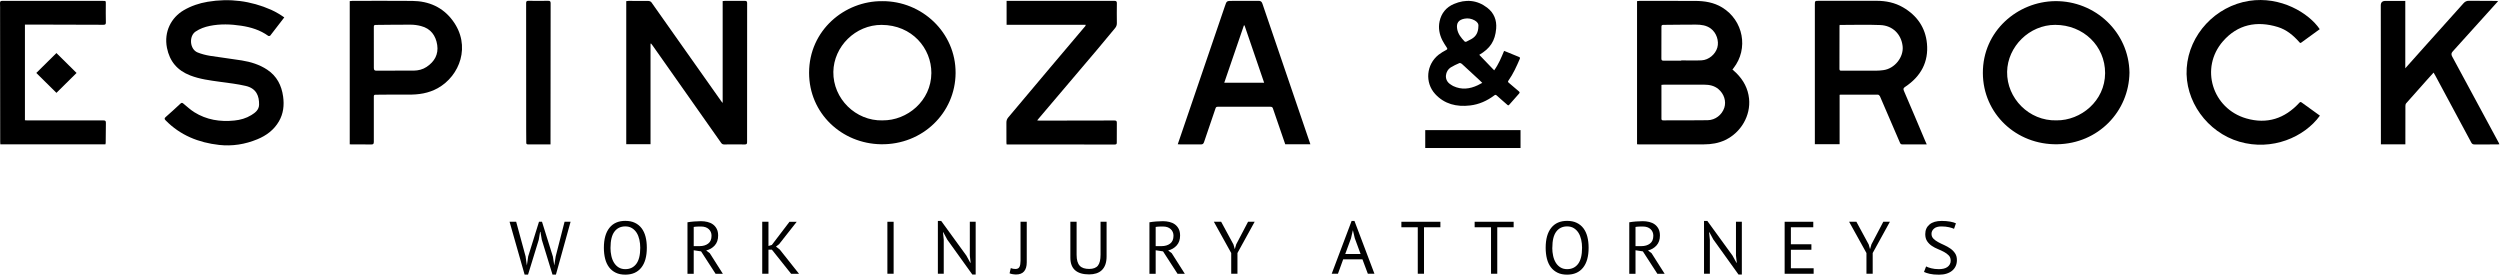
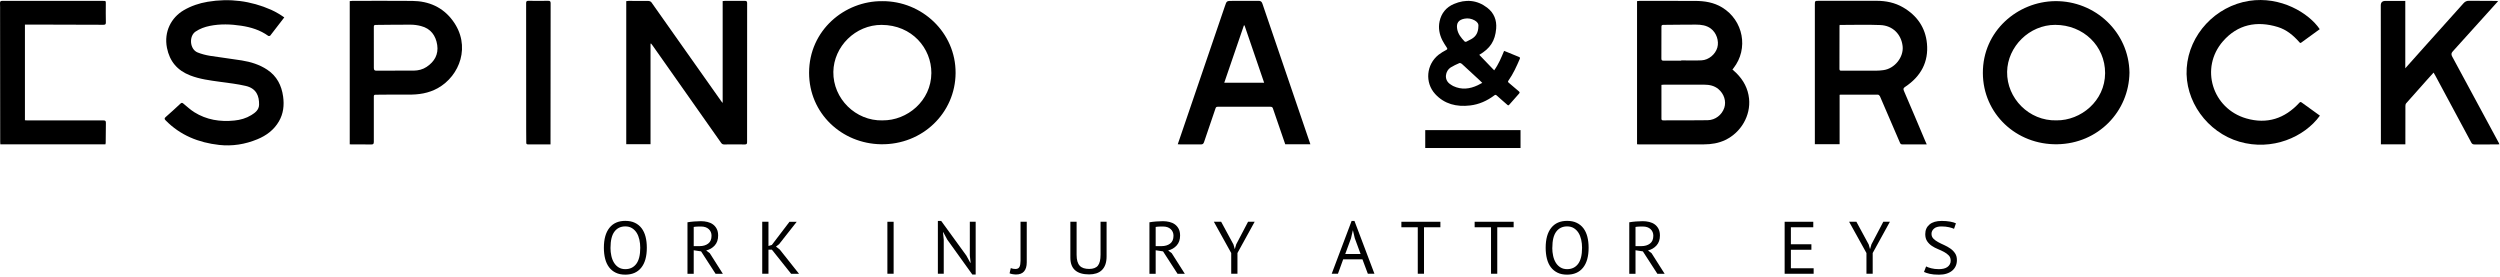
<svg xmlns="http://www.w3.org/2000/svg" width="578" height="64" viewBox="0 0 578 64" fill="none">
  <g clip-path="url(#clip0_738_14646)">
    <path d="M378.484 33.353V0.257C378.699 0.238 378.92 0.199 379.141 0.199C383.39 0.199 387.639 0.193 391.888 0.212C394.097 0.219 396.228 0.546 398.158 1.721C403.076 4.714 404.317 11.272 400.782 15.761C400.717 15.838 400.659 15.928 400.542 16.089C400.841 16.352 401.153 16.602 401.432 16.885C403.095 18.529 404.135 20.469 404.382 22.794C404.791 26.705 402.537 30.623 398.879 32.37C397.319 33.115 395.663 33.372 393.96 33.378C388.951 33.398 383.942 33.385 378.939 33.385C378.803 33.385 378.666 33.365 378.484 33.353ZM384.124 19.621C384.124 22.274 384.124 24.875 384.124 27.47C384.124 27.791 384.319 27.829 384.572 27.829C387.99 27.823 391.414 27.849 394.831 27.791C396.598 27.759 398.119 26.538 398.658 24.92C399.152 23.423 398.606 21.689 397.287 20.591C396.332 19.801 395.208 19.576 393.986 19.576C390.881 19.589 387.782 19.576 384.676 19.576C384.52 19.576 384.364 19.602 384.124 19.621ZM388.698 14.027C388.698 14.027 388.698 13.982 388.698 13.963C390.264 13.963 391.836 14.021 393.402 13.95C395.052 13.873 396.605 12.556 397.047 11.002C397.488 9.454 396.839 7.572 395.539 6.603C394.513 5.838 393.304 5.697 392.083 5.691C389.581 5.684 387.08 5.736 384.579 5.748C384.234 5.748 384.124 5.851 384.124 6.192C384.13 8.639 384.124 11.085 384.111 13.526C384.111 13.912 384.228 14.034 384.624 14.027C385.982 14.008 387.34 14.021 388.691 14.021L388.698 14.027Z" fill="black" />
    <path d="M150.403 10.109V33.346H144.789V0.263C144.971 0.244 145.159 0.206 145.348 0.206C146.862 0.206 148.382 0.193 149.896 0.218C150.136 0.218 150.474 0.353 150.604 0.533C152.943 3.815 155.249 7.116 157.569 10.405C160.629 14.746 163.696 19.082 166.762 23.417C166.84 23.526 166.931 23.616 167.081 23.802V0.251C167.282 0.231 167.47 0.199 167.652 0.199C169.166 0.199 170.686 0.218 172.2 0.199C172.623 0.199 172.739 0.334 172.739 0.739C172.726 11.445 172.72 22.152 172.726 32.858C172.726 33.25 172.623 33.404 172.187 33.398C170.602 33.372 169.01 33.378 167.425 33.398C167.081 33.398 166.892 33.269 166.704 32.999C161.448 25.517 156.178 18.035 150.909 10.559C150.792 10.392 150.662 10.231 150.532 10.071C150.487 10.084 150.435 10.096 150.39 10.109H150.403Z" fill="black" />
    <path d="M342.01 12.678C343.147 13.86 344.284 15.041 345.453 16.262C346.48 14.842 347.097 13.32 347.747 11.766C347.961 11.849 348.163 11.926 348.357 12.003C349.3 12.389 350.235 12.781 351.177 13.159C351.424 13.256 351.476 13.384 351.372 13.622C350.625 15.356 349.852 17.077 348.754 18.631C348.591 18.856 348.637 18.972 348.825 19.133C349.598 19.788 350.352 20.456 351.138 21.098C351.411 21.323 351.385 21.451 351.164 21.689C350.404 22.517 349.67 23.365 348.936 24.213C348.78 24.393 348.676 24.393 348.5 24.238C347.688 23.519 346.85 22.819 346.051 22.087C345.83 21.881 345.7 21.888 345.473 22.061C343.816 23.307 341.964 24.142 339.872 24.386C336.767 24.746 333.966 24.084 331.809 21.734C329.373 19.068 329.763 14.9 332.609 12.652C333.148 12.228 333.752 11.881 334.363 11.554C334.675 11.387 334.668 11.265 334.506 11.014C334.142 10.449 333.759 9.89 333.46 9.293C332.777 7.919 332.511 6.454 332.829 4.951C333.226 3.07 334.356 1.676 336.143 0.918C338.852 -0.225 341.484 -0.032 343.842 1.779C345.414 2.986 346.077 4.656 345.915 6.602C345.681 9.467 344.511 11.226 342.003 12.678H342.01ZM342.692 19.152C342.439 18.901 342.237 18.689 342.023 18.497C340.678 17.244 339.326 15.992 337.969 14.759C337.832 14.637 337.546 14.527 337.41 14.585C336.721 14.887 336.026 15.202 335.389 15.6C334.213 16.332 333.674 18.458 335.376 19.524C335.584 19.653 335.779 19.8 336 19.903C337.923 20.809 339.801 20.584 341.659 19.704C342.003 19.544 342.335 19.351 342.698 19.158L342.692 19.152ZM341.802 6.082C341.893 5.485 341.509 5.029 340.918 4.701C340.197 4.303 339.411 4.161 338.599 4.316C337.208 4.579 336.663 5.337 336.897 6.698C337.098 7.88 337.839 8.779 338.651 9.621C338.716 9.685 338.924 9.678 339.028 9.633C339.424 9.447 339.807 9.242 340.184 9.03C341.302 8.407 341.782 7.431 341.802 6.082Z" fill="black" />
    <path d="M445.452 33.384C444.945 33.384 444.517 33.384 444.081 33.384C442.671 33.384 441.261 33.377 439.845 33.384C439.54 33.384 439.397 33.3 439.273 33.005C437.747 29.415 436.2 25.831 434.641 22.253C434.569 22.093 434.336 21.887 434.18 21.887C431.288 21.875 428.397 21.887 425.506 21.887C425.454 21.887 425.409 21.907 425.318 21.926V33.333H419.594C419.594 32.889 419.594 32.465 419.594 32.035C419.594 21.74 419.594 11.444 419.594 1.149C419.594 0.186 419.594 0.186 420.575 0.186C424.999 0.186 429.43 0.186 433.855 0.186C436.025 0.186 438.091 0.603 439.982 1.701C443.237 3.59 445.16 6.403 445.511 10.051C445.92 14.302 444.12 17.648 440.514 20.051C440.092 20.333 439.969 20.507 440.189 21.014C441.859 24.867 443.477 28.734 445.114 32.6C445.212 32.831 445.322 33.063 445.459 33.371L445.452 33.384ZM425.318 5.76C425.305 5.927 425.292 6.043 425.292 6.159C425.292 9.415 425.292 12.678 425.279 15.934C425.279 16.338 425.461 16.338 425.759 16.338C428.443 16.338 431.12 16.351 433.803 16.338C434.349 16.338 434.894 16.287 435.434 16.216C438.052 15.876 440.183 13.198 439.884 10.648C439.559 7.899 437.584 5.908 434.738 5.792C431.626 5.664 428.501 5.767 425.324 5.767L425.318 5.76Z" fill="black" />
-     <path d="M203.981 0.269C213.135 0.205 220.99 7.52 220.932 16.891C220.88 26.082 213.304 33.493 203.695 33.352C194.632 33.217 187.062 26.229 187.062 16.827C187.062 6.968 195.32 0.186 203.974 0.269H203.981ZM204.046 27.829C209.724 27.899 215.305 23.326 215.331 16.884C215.351 11.156 210.868 5.786 203.838 5.754C197.789 5.729 192.754 10.745 192.669 16.621C192.585 22.806 197.822 27.989 204.046 27.835V27.829Z" fill="black" />
+     <path d="M203.981 0.269C213.135 0.205 220.99 7.52 220.932 16.891C220.88 26.082 213.304 33.493 203.695 33.352C194.632 33.217 187.062 26.229 187.062 16.827C187.062 6.968 195.32 0.186 203.974 0.269ZM204.046 27.829C209.724 27.899 215.305 23.326 215.331 16.884C215.351 11.156 210.868 5.786 203.838 5.754C197.789 5.729 192.754 10.745 192.669 16.621C192.585 22.806 197.822 27.989 204.046 27.835V27.829Z" fill="black" />
    <path d="M492.333 16.788C492.216 25.78 485.102 33.191 475.655 33.352C466.156 33.513 458.477 26.294 458.438 16.884C458.399 7.161 466.481 0.359 475.142 0.263C484.393 0.16 492.203 7.424 492.333 16.794V16.788ZM475.453 27.828C481.093 27.886 486.68 23.339 486.7 16.904C486.713 10.629 481.678 5.761 475.174 5.748C469.21 5.735 464.136 10.764 464.045 16.602C463.947 22.735 469.132 27.995 475.453 27.828Z" fill="black" />
    <path d="M65.721 4.028C64.617 5.466 63.558 6.86 62.473 8.241C62.408 8.324 62.109 8.356 62.011 8.286C60.147 6.944 58.016 6.288 55.761 5.948C53.344 5.582 50.921 5.498 48.504 5.987C47.328 6.224 46.224 6.622 45.21 7.303C43.651 8.35 43.846 11.401 45.697 12.133C46.614 12.499 47.601 12.749 48.582 12.91C51.012 13.302 53.461 13.572 55.891 13.97C57.99 14.31 60.004 14.933 61.784 16.115C64.019 17.599 65.098 19.75 65.455 22.306C65.734 24.323 65.533 26.256 64.487 28.061C63.337 30.033 61.602 31.337 59.504 32.197C56.671 33.366 53.702 33.848 50.661 33.507C45.912 32.974 41.676 31.279 38.297 27.83C37.985 27.515 37.979 27.348 38.31 27.053C39.467 26.038 40.604 25.01 41.721 23.957C42.007 23.694 42.157 23.751 42.41 23.963C43.228 24.638 44.015 25.37 44.911 25.935C47.744 27.708 50.876 28.209 54.183 27.868C55.586 27.727 56.918 27.348 58.113 26.609C59.029 26.051 59.88 25.37 59.9 24.207C59.939 22.229 59.302 20.444 56.82 19.866C54.858 19.41 52.838 19.185 50.83 18.909C48.511 18.588 46.191 18.299 43.989 17.444C40.98 16.282 39.226 14.182 38.603 11.073C37.855 7.322 39.61 4.047 42.475 2.371C44.177 1.375 46.042 0.739 48.01 0.412C53.091 -0.442 57.977 0.193 62.668 2.255C63.259 2.512 63.831 2.833 64.389 3.154C64.825 3.405 65.241 3.7 65.715 4.015L65.721 4.028Z" fill="black" />
    <path d="M556.109 15.78C557.656 14.046 559.098 12.421 560.547 10.809C563.555 7.45 566.57 4.098 569.578 0.739C569.929 0.347 570.319 0.173 570.858 0.18C572.924 0.212 574.983 0.206 577.05 0.212C577.186 0.212 577.322 0.231 577.569 0.257C577.394 0.45 577.29 0.572 577.179 0.694C573.82 4.419 570.468 8.144 567.096 11.863C566.732 12.267 566.674 12.575 566.947 13.076C570.552 19.724 574.139 26.384 577.725 33.038C577.771 33.121 577.797 33.218 577.855 33.359C577.654 33.372 577.498 33.391 577.348 33.391C575.601 33.391 573.853 33.385 572.112 33.397C571.748 33.397 571.54 33.288 571.365 32.967C568.629 27.855 565.888 22.749 563.139 17.649C562.996 17.38 562.84 17.116 562.645 16.782C562.119 17.36 561.658 17.868 561.197 18.381C559.559 20.212 557.929 22.042 556.304 23.886C556.174 24.033 556.129 24.29 556.129 24.496C556.116 27.257 556.122 30.013 556.122 32.774V33.365H550.463C550.463 33.006 550.463 32.665 550.463 32.325C550.457 22.049 550.45 11.773 550.438 1.496C550.438 1.413 550.438 1.323 550.438 1.24C550.438 0.555 550.795 0.212 551.509 0.212C553.023 0.212 554.537 0.212 556.103 0.212V15.793L556.109 15.78Z" fill="black" />
    <path d="M5.764 5.691C5.764 8.523 5.764 25.042 5.764 27.804C5.933 27.817 6.102 27.836 6.265 27.836C12.138 27.836 18.011 27.849 23.885 27.836C24.352 27.836 24.495 27.958 24.482 28.42C24.444 29.955 24.45 31.49 24.437 33.019C24.437 33.134 24.398 33.25 24.378 33.372H0.079C0.066 33.173 0.053 32.993 0.047 32.807C0.04 22.8 0.034 12.801 0.021 2.801C0.021 2.113 0.04 1.42 0.001 0.733C-0.018 0.302 0.157 0.193 0.554 0.199C1.262 0.212 1.964 0.199 2.672 0.199C9.708 0.199 16.744 0.199 23.781 0.206C24.482 0.206 24.469 0.206 24.463 0.88C24.45 2.313 24.444 3.745 24.476 5.171C24.482 5.607 24.359 5.729 23.917 5.729C18.823 5.704 13.723 5.697 8.63 5.684C7.694 5.684 6.765 5.684 5.771 5.684L5.764 5.691Z" fill="black" />
-     <path d="M251.021 5.735H232.725V0.199C233.616 0.199 234.486 0.199 235.363 0.199C242.789 0.199 250.209 0.206 257.635 0.199C258.109 0.199 258.233 0.347 258.22 0.79C258.194 2.306 258.2 3.822 258.22 5.344C258.22 5.8 258.09 6.166 257.791 6.519C256.388 8.182 255.023 9.872 253.62 11.529C249.15 16.808 244.667 22.081 240.184 27.36C240.074 27.489 239.97 27.624 239.794 27.836C240.015 27.861 240.139 27.887 240.262 27.887C246.064 27.881 251.866 27.874 257.668 27.855C258.083 27.855 258.22 27.983 258.213 28.388C258.194 29.904 258.194 31.419 258.2 32.941C258.2 33.25 258.129 33.41 257.759 33.41C249.468 33.404 241.185 33.404 232.894 33.404C232.842 33.404 232.797 33.385 232.712 33.365C232.706 33.198 232.686 33.031 232.686 32.864C232.686 31.362 232.699 29.865 232.68 28.362C232.673 27.887 232.803 27.514 233.115 27.142C236.351 23.314 239.56 19.473 242.789 15.646C245.499 12.428 248.227 9.217 250.943 6.005C250.963 5.98 250.963 5.941 251.008 5.755L251.021 5.735Z" fill="black" />
    <path d="M302.97 33.359H297.148C296.447 31.323 295.745 29.268 295.037 27.219C294.796 26.519 294.536 25.825 294.315 25.112C294.218 24.791 294.062 24.682 293.718 24.682C289.664 24.695 285.603 24.688 281.549 24.682C281.25 24.682 281.126 24.772 281.029 25.054C280.152 27.655 279.255 30.244 278.378 32.839C278.248 33.218 278.079 33.397 277.637 33.391C276.013 33.365 274.395 33.378 272.771 33.378C272.635 33.378 272.492 33.365 272.297 33.352C272.596 32.479 272.882 31.631 273.174 30.79C276.52 21.002 279.859 11.207 283.199 1.419C283.608 0.212 283.595 0.205 284.94 0.205C286.935 0.205 288.923 0.212 290.917 0.193C291.45 0.186 291.697 0.334 291.879 0.873C295.387 11.207 298.922 21.535 302.45 31.862C302.619 32.35 302.781 32.832 302.963 33.359H302.97ZM283.05 19.126H292.269C290.742 14.669 289.241 10.27 287.734 5.87C287.688 5.87 287.636 5.87 287.591 5.87C286.084 10.263 284.583 14.65 283.05 19.12V19.126Z" fill="black" />
    <path d="M80.859 0.257C81.061 0.238 81.269 0.2 81.477 0.2C86.096 0.2 90.715 0.167 95.335 0.212C99.155 0.251 102.352 1.664 104.632 4.715C109.018 10.579 106.276 17.566 101.208 20.386C99.077 21.567 96.797 21.908 94.393 21.869C91.872 21.831 89.351 21.895 86.83 21.901C86.492 21.901 86.427 22.036 86.427 22.338C86.427 25.819 86.414 29.3 86.427 32.788C86.427 33.257 86.31 33.411 85.81 33.404C84.348 33.372 82.88 33.392 81.418 33.392C81.249 33.392 81.074 33.379 80.859 33.366V0.257ZM91.339 16.327C92.781 16.327 94.23 16.346 95.673 16.327C96.725 16.307 97.739 16.063 98.622 15.473C100.455 14.259 101.41 12.563 101.085 10.405C100.76 8.254 99.616 6.603 97.323 6.018C96.55 5.819 95.725 5.704 94.926 5.704C92.249 5.691 89.572 5.742 86.889 5.762C86.557 5.762 86.427 5.839 86.427 6.198C86.447 9.371 86.453 12.537 86.434 15.71C86.434 16.23 86.622 16.359 87.11 16.346C88.519 16.32 89.929 16.34 91.339 16.34V16.327Z" fill="black" />
    <path d="M536.355 26.75C532.763 31.702 525.304 34.965 517.748 32.762C510.315 30.598 505.053 23.314 505.566 15.736C506.086 7.984 512.232 1.407 520.002 0.2C527.272 -0.931 533.783 2.993 536.323 6.744C534.9 7.778 533.471 8.812 532.048 9.853C531.775 10.052 531.697 9.846 531.554 9.686C530.19 8.157 528.637 6.86 526.629 6.243C521.724 4.747 517.351 5.659 513.966 9.519C508.554 15.697 511.478 25.113 519.346 27.38C524.147 28.767 528.228 27.406 531.561 23.809C531.729 23.623 531.866 23.488 532.126 23.68C533.523 24.702 534.926 25.71 536.362 26.738L536.355 26.75Z" fill="black" />
    <path d="M127.28 33.384C125.487 33.384 123.778 33.378 122.063 33.384C121.693 33.384 121.673 33.191 121.673 32.928C121.673 31.945 121.654 30.963 121.654 29.98C121.654 20.237 121.654 10.5 121.641 0.757C121.641 0.346 121.719 0.179 122.186 0.186C123.7 0.211 125.221 0.205 126.734 0.186C127.157 0.186 127.306 0.301 127.306 0.744C127.287 11.329 127.287 21.913 127.28 32.498C127.28 32.767 127.28 33.037 127.28 33.371V33.384Z" fill="black" />
    <path d="M351.547 30.083H329.516V34.219H351.547V30.083Z" fill="black" />
-     <path d="M17.701 16.866L13.047 12.266L8.393 16.866L13.047 21.467L17.701 16.866Z" fill="black" />
-     <path d="M121.522 59.325L121.802 61.316H121.821L122.114 59.293L124.615 51.272H125.31L127.831 59.325L128.136 61.316H128.156L128.474 59.293L130.527 51.272H131.918L128.533 63.481H127.734L125.265 55.427L124.953 53.609H124.868L124.556 55.446L122.088 63.481H121.288L117.812 51.272H119.339L121.529 59.325H121.522Z" fill="black" />
    <path d="M139.617 57.282C139.617 55.279 140.046 53.744 140.904 52.671C141.761 51.599 142.983 51.065 144.568 51.065C145.426 51.065 146.166 51.213 146.79 51.515C147.414 51.81 147.933 52.234 148.343 52.774C148.752 53.32 149.057 53.968 149.252 54.733C149.447 55.491 149.545 56.345 149.545 57.282C149.545 59.286 149.116 60.821 148.252 61.894C147.388 62.967 146.16 63.499 144.561 63.499C143.717 63.499 142.983 63.352 142.365 63.05C141.748 62.755 141.228 62.331 140.819 61.791C140.41 61.245 140.104 60.596 139.91 59.832C139.715 59.068 139.617 58.22 139.617 57.282ZM141.144 57.282C141.144 57.944 141.209 58.573 141.345 59.171C141.475 59.768 141.683 60.288 141.963 60.744C142.242 61.194 142.599 61.56 143.028 61.823C143.463 62.093 143.977 62.228 144.568 62.228C145.646 62.228 146.491 61.823 147.102 61.02C147.713 60.211 148.024 58.972 148.024 57.289C148.024 56.634 147.959 56.011 147.823 55.407C147.687 54.803 147.479 54.277 147.199 53.827C146.913 53.378 146.556 53.018 146.121 52.748C145.685 52.478 145.166 52.343 144.568 52.343C143.502 52.343 142.664 52.748 142.06 53.551C141.456 54.354 141.15 55.6 141.15 57.289L141.144 57.282Z" fill="black" />
    <path d="M158.945 51.394C159.387 51.316 159.894 51.252 160.466 51.207C161.037 51.162 161.564 51.137 162.038 51.137C162.571 51.137 163.077 51.194 163.558 51.31C164.039 51.426 164.461 51.612 164.825 51.875C165.189 52.139 165.481 52.486 165.702 52.903C165.923 53.327 166.034 53.841 166.034 54.451C166.034 55.389 165.774 56.153 165.254 56.737C164.734 57.322 164.072 57.707 163.272 57.906L164.104 58.542L167.125 63.301H165.442L162.09 58.118L160.388 57.861V63.301H158.945V51.4V51.394ZM162.07 52.37H161.603C161.44 52.37 161.284 52.37 161.135 52.389C160.985 52.402 160.842 52.415 160.713 52.421C160.576 52.434 160.472 52.447 160.388 52.473V56.904H161.746C162.545 56.904 163.207 56.712 163.727 56.32C164.247 55.928 164.507 55.324 164.507 54.502C164.507 53.886 164.292 53.372 163.864 52.974C163.435 52.575 162.837 52.37 162.077 52.37H162.07Z" fill="black" />
    <path d="M178.488 57.726H177.669V63.288H176.227V51.272H177.669V56.872L178.449 56.634L182.529 51.278H184.198L180.131 56.448L179.404 57.013L180.287 57.7L184.731 63.301H182.906L178.475 57.739L178.488 57.726Z" fill="black" />
    <path d="M205.164 51.272H206.606V63.288H205.164V51.272Z" fill="black" />
    <path d="M219.025 55.427L218.09 53.693H218.018L218.194 55.427V63.288H216.836V51.079H217.603L223.424 59.094L224.327 60.745H224.412L224.223 59.094V51.265H225.575V63.475H224.808L219.025 55.421V55.427Z" fill="black" />
    <path d="M235.941 51.272H237.384V60.648C237.384 61.567 237.176 62.261 236.767 62.742C236.357 63.224 235.734 63.462 234.902 63.462C234.811 63.462 234.694 63.462 234.558 63.442C234.421 63.429 234.278 63.41 234.142 63.391C234.005 63.372 233.869 63.34 233.732 63.307C233.602 63.275 233.492 63.23 233.414 63.185L233.693 61.984C234.018 62.119 234.369 62.19 234.752 62.19C235.24 62.19 235.558 62.023 235.714 61.682C235.87 61.349 235.948 60.886 235.948 60.302V51.272H235.941Z" fill="black" />
    <path d="M254.453 51.272H255.843V59.293C255.843 60.013 255.746 60.636 255.558 61.162C255.369 61.689 255.096 62.119 254.739 62.46C254.388 62.8 253.959 63.044 253.459 63.205C252.959 63.365 252.413 63.442 251.809 63.442C250.373 63.442 249.288 63.121 248.56 62.479C247.833 61.837 247.469 60.867 247.469 59.563V51.272H248.911V58.895C248.911 59.505 248.97 60.013 249.093 60.43C249.216 60.847 249.398 61.188 249.639 61.445C249.879 61.702 250.185 61.888 250.548 62.004C250.912 62.119 251.341 62.177 251.822 62.177C252.757 62.177 253.433 61.92 253.836 61.413C254.239 60.905 254.447 60.064 254.447 58.895V51.272H254.453Z" fill="black" />
    <path d="M265.75 51.394C266.192 51.316 266.699 51.252 267.27 51.207C267.842 51.162 268.368 51.137 268.843 51.137C269.375 51.137 269.882 51.194 270.363 51.31C270.844 51.426 271.266 51.612 271.63 51.875C271.994 52.139 272.286 52.486 272.507 52.903C272.728 53.327 272.838 53.841 272.838 54.451C272.838 55.389 272.578 56.153 272.059 56.737C271.539 57.322 270.876 57.707 270.077 57.906L270.909 58.542L273.93 63.301H272.247L268.895 58.118L267.192 57.861V63.301H265.75V51.4V51.394ZM268.875 52.37H268.407C268.245 52.37 268.089 52.37 267.94 52.389C267.79 52.402 267.647 52.415 267.517 52.421C267.381 52.434 267.277 52.447 267.192 52.473V56.904H268.55C269.349 56.904 270.012 56.712 270.532 56.32C271.052 55.928 271.311 55.324 271.311 54.502C271.311 53.886 271.097 53.372 270.668 52.974C270.239 52.575 269.642 52.37 268.882 52.37H268.875Z" fill="black" />
    <path d="M284.664 58.516L280.648 51.272H282.331L285.177 56.525L285.476 57.572H285.495L285.814 56.493L288.549 51.272H290.076L286.099 58.497V63.288H284.657V58.516H284.664Z" fill="black" />
    <path d="M314.998 59.961H310.541L309.333 63.294H307.891L312.491 51.085H313.153L317.773 63.294H316.246L314.998 59.961ZM311.009 58.728H314.57L313.225 55.073L312.796 53.256H312.776L312.348 55.112L311.016 58.734L311.009 58.728Z" fill="black" />
    <path d="M333.018 52.543H329.23V63.288H327.788V52.543H324V51.272H333.018V52.543Z" fill="black" />
    <path d="M349.955 52.543H346.168V63.288H344.725V52.543H340.938V51.272H349.955V52.543Z" fill="black" />
    <path d="M357.359 57.282C357.359 55.279 357.788 53.744 358.646 52.671C359.503 51.599 360.725 51.065 362.31 51.065C363.168 51.065 363.908 51.213 364.532 51.515C365.156 51.81 365.676 52.234 366.085 52.774C366.494 53.32 366.8 53.968 366.995 54.733C367.189 55.491 367.287 56.345 367.287 57.282C367.287 59.286 366.858 60.821 365.994 61.894C365.13 62.967 363.902 63.499 362.304 63.499C361.459 63.499 360.725 63.352 360.108 63.05C359.49 62.748 358.971 62.331 358.561 61.791C358.152 61.252 357.847 60.596 357.652 59.832C357.457 59.068 357.359 58.22 357.359 57.282ZM358.886 57.282C358.886 57.944 358.951 58.573 359.088 59.171C359.218 59.768 359.425 60.288 359.705 60.744C359.984 61.194 360.342 61.56 360.777 61.823C361.212 62.093 361.725 62.228 362.317 62.228C363.395 62.228 364.24 61.823 364.85 61.02C365.461 60.211 365.773 58.972 365.773 57.289C365.773 56.634 365.708 56.011 365.572 55.407C365.435 54.803 365.227 54.277 364.948 53.827C364.662 53.378 364.305 53.018 363.869 52.748C363.434 52.478 362.914 52.343 362.317 52.343C361.251 52.343 360.413 52.748 359.809 53.551C359.198 54.36 358.899 55.6 358.899 57.289L358.886 57.282Z" fill="black" />
    <path d="M376.688 51.394C377.129 51.316 377.636 51.252 378.208 51.207C378.78 51.162 379.306 51.137 379.78 51.137C380.313 51.137 380.82 51.194 381.3 51.31C381.781 51.426 382.204 51.612 382.567 51.875C382.931 52.139 383.224 52.486 383.444 52.903C383.665 53.327 383.776 53.841 383.776 54.451C383.776 55.389 383.516 56.153 382.996 56.737C382.476 57.322 381.814 57.707 381.015 57.906L381.846 58.542L384.867 63.301H383.185L379.832 58.118L378.13 57.861V63.301H376.688V51.4V51.394ZM379.813 52.37H379.345C379.182 52.37 379.026 52.37 378.877 52.389C378.728 52.402 378.585 52.415 378.455 52.421C378.325 52.428 378.214 52.447 378.13 52.473V56.904H379.488C380.287 56.904 380.95 56.712 381.469 56.32C381.989 55.928 382.249 55.324 382.249 54.502C382.249 53.886 382.035 53.372 381.606 52.974C381.177 52.575 380.579 52.37 379.819 52.37H379.813Z" fill="black" />
-     <path d="M396.152 55.427L395.216 53.693H395.145L395.32 55.427V63.288H393.969V51.079H394.735L400.557 59.094L401.46 60.745H401.544L401.356 59.094V51.265H402.714V63.475H401.947L396.165 55.421L396.152 55.427Z" fill="black" />
    <path d="M412.609 51.272H419.23V52.543H414.052V56.474H418.795V57.745H414.052V62.023H419.314V63.294H412.609V51.278V51.272Z" fill="black" />
    <path d="M431.531 58.516L427.516 51.272H429.198L432.044 56.525L432.343 57.572H432.362L432.681 56.493L435.416 51.272H436.943L432.967 58.497V63.288H431.524V58.516H431.531Z" fill="black" />
    <path d="M450.994 60.238C450.994 59.756 450.851 59.364 450.559 59.062C450.266 58.761 449.909 58.491 449.474 58.253C449.038 58.022 448.564 57.797 448.057 57.592C447.544 57.386 447.076 57.136 446.641 56.847C446.205 56.558 445.842 56.191 445.556 55.768C445.27 55.344 445.12 54.791 445.12 54.13C445.12 53.192 445.452 52.447 446.108 51.901C446.764 51.349 447.706 51.079 448.921 51.079C449.629 51.079 450.273 51.13 450.851 51.233C451.429 51.336 451.884 51.471 452.209 51.631L451.774 52.903C451.507 52.775 451.117 52.646 450.604 52.531C450.091 52.415 449.506 52.351 448.856 52.351C448.09 52.351 447.518 52.518 447.135 52.858C446.751 53.199 446.563 53.597 446.563 54.053C446.563 54.509 446.706 54.868 446.998 55.17C447.29 55.466 447.648 55.736 448.083 55.967C448.518 56.204 448.986 56.435 449.5 56.66C450.006 56.892 450.481 57.155 450.916 57.457C451.351 57.759 451.715 58.125 452.001 58.549C452.293 58.972 452.436 59.499 452.436 60.129C452.436 60.642 452.345 61.105 452.157 61.516C451.968 61.927 451.702 62.28 451.338 62.582C450.981 62.877 450.546 63.109 450.032 63.269C449.525 63.43 448.941 63.507 448.298 63.507C447.427 63.507 446.712 63.443 446.147 63.308C445.582 63.179 445.14 63.032 444.828 62.871L445.315 61.599C445.582 61.747 445.978 61.888 446.498 62.023C447.018 62.158 447.602 62.229 448.252 62.229C448.635 62.229 448.993 62.19 449.331 62.12C449.668 62.042 449.954 61.927 450.201 61.76C450.448 61.593 450.636 61.387 450.786 61.13C450.935 60.873 451.007 60.578 451.007 60.238H450.994Z" fill="black" />
  </g>
  <defs>
    <clipPath id="clip0_738_14646">
      <rect width="577.85" height="63.5" fill="white" />
    </clipPath>
  </defs>
</svg>